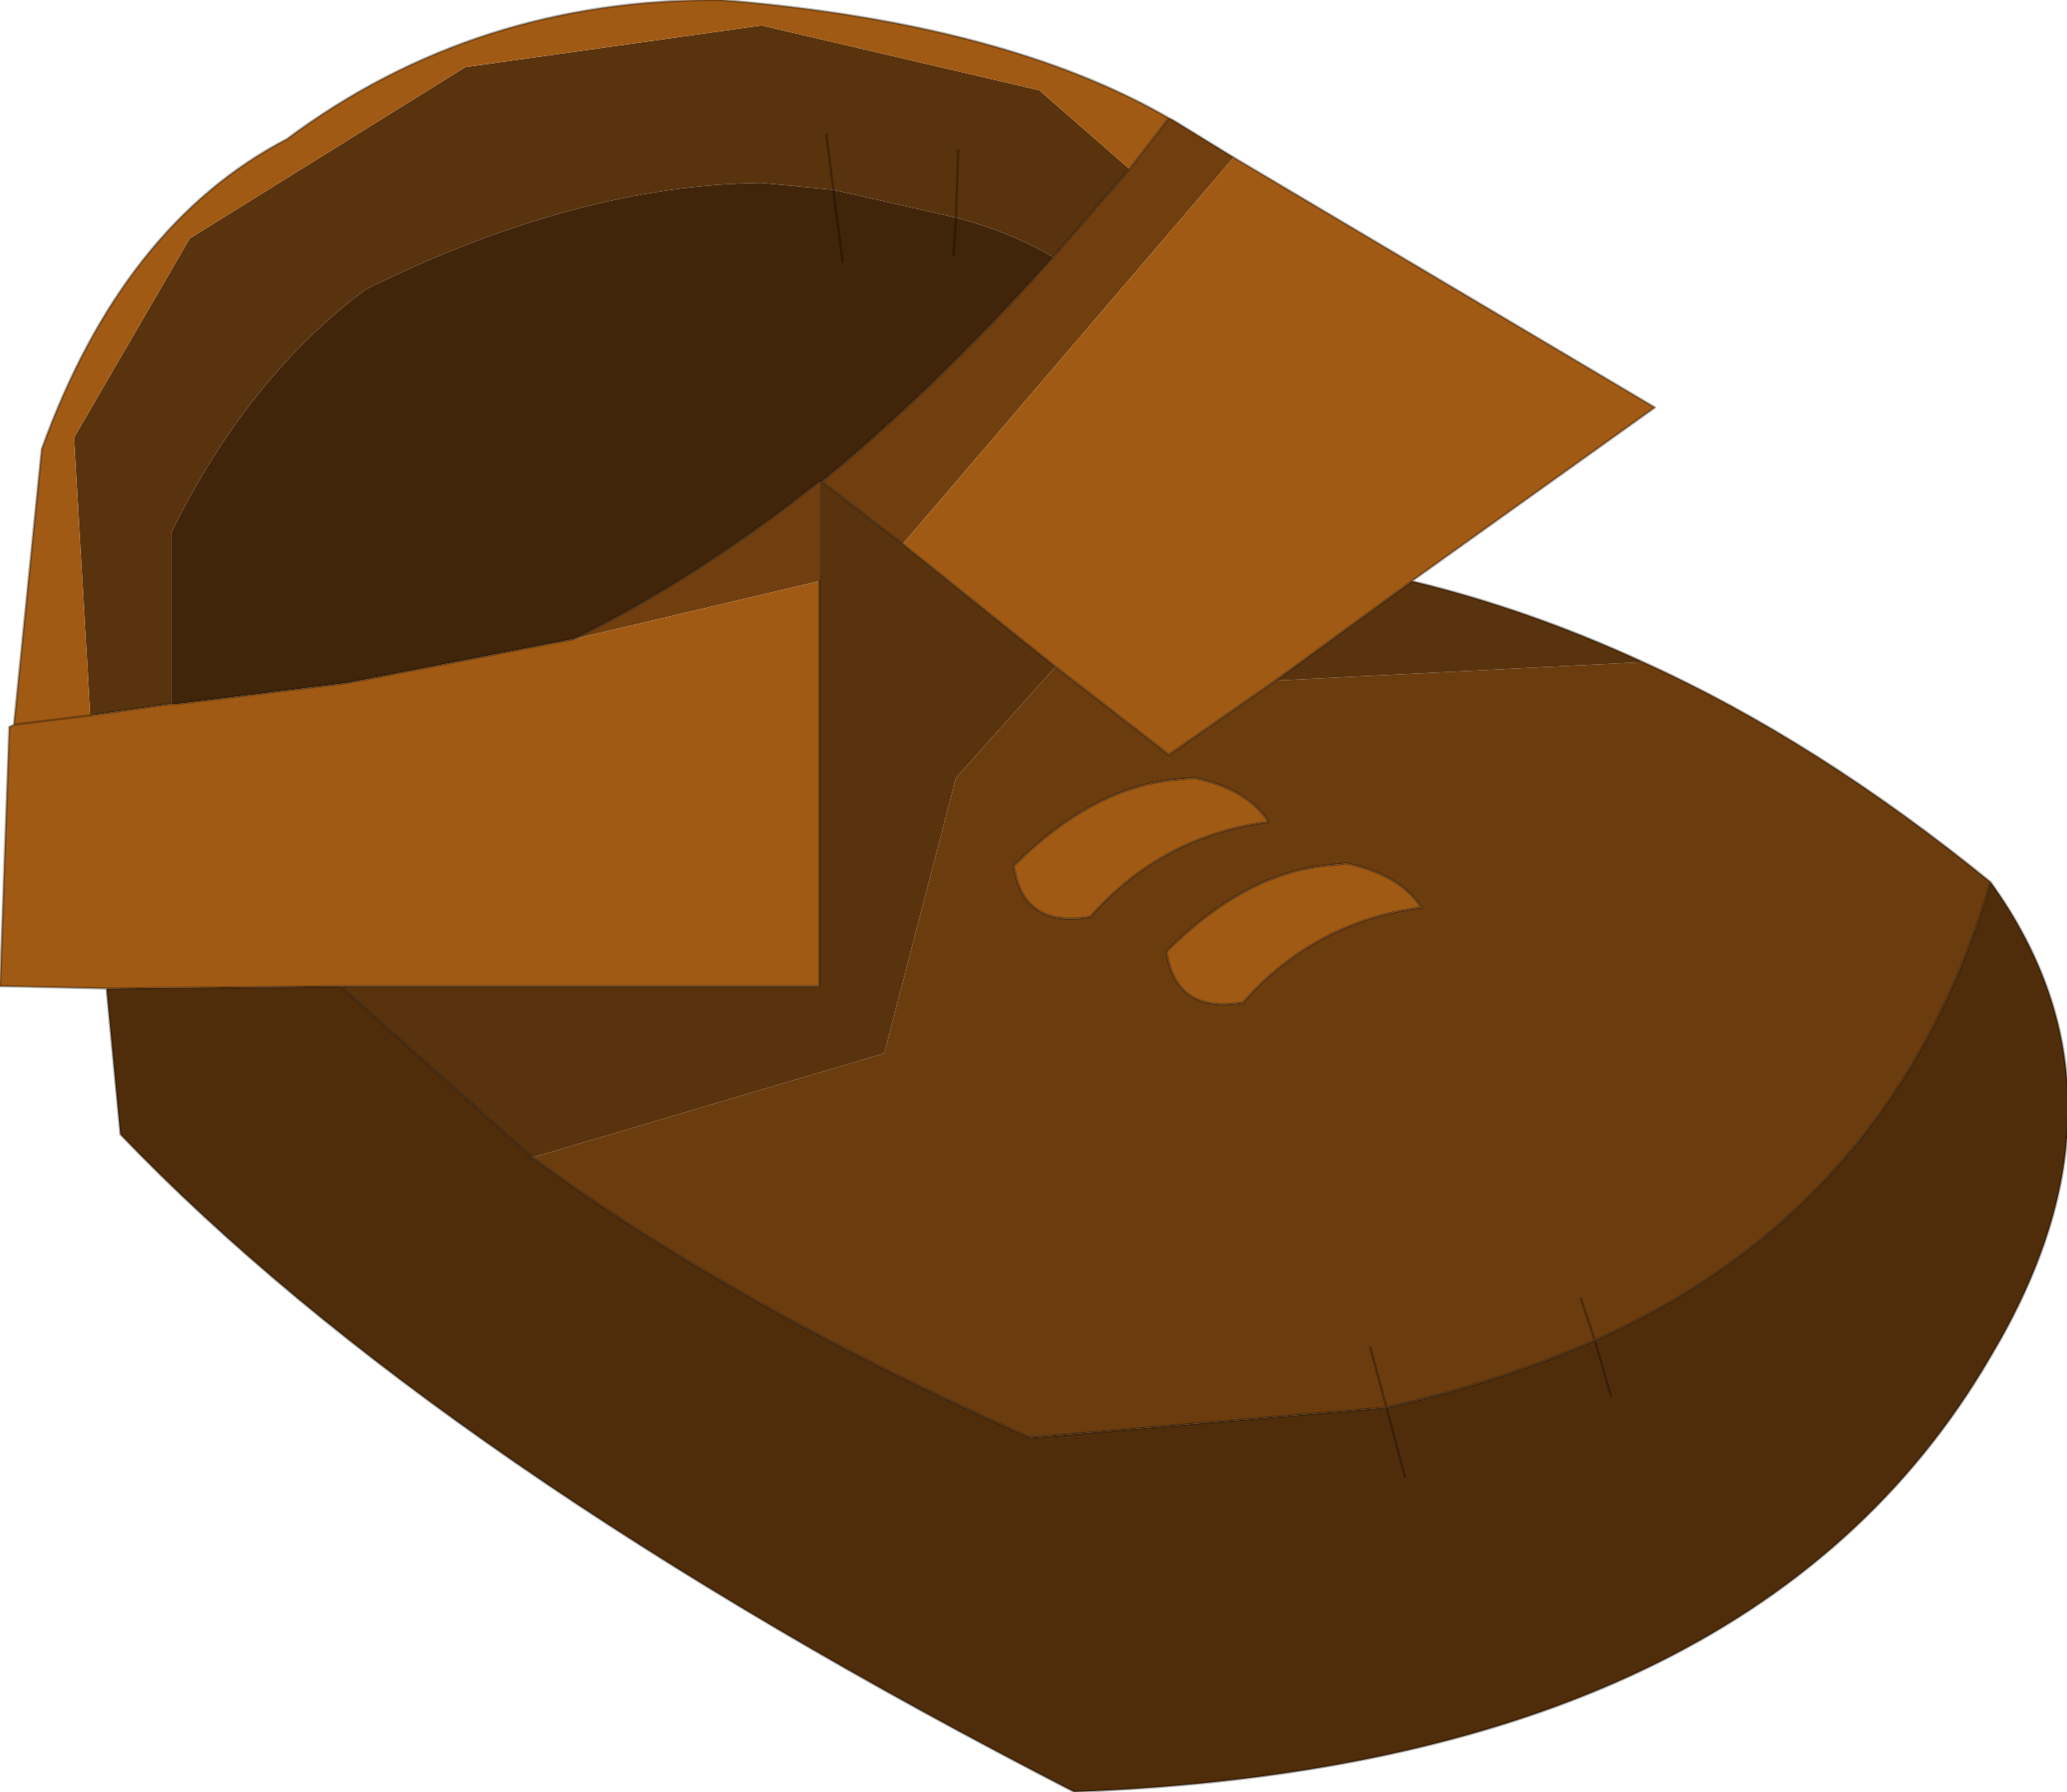
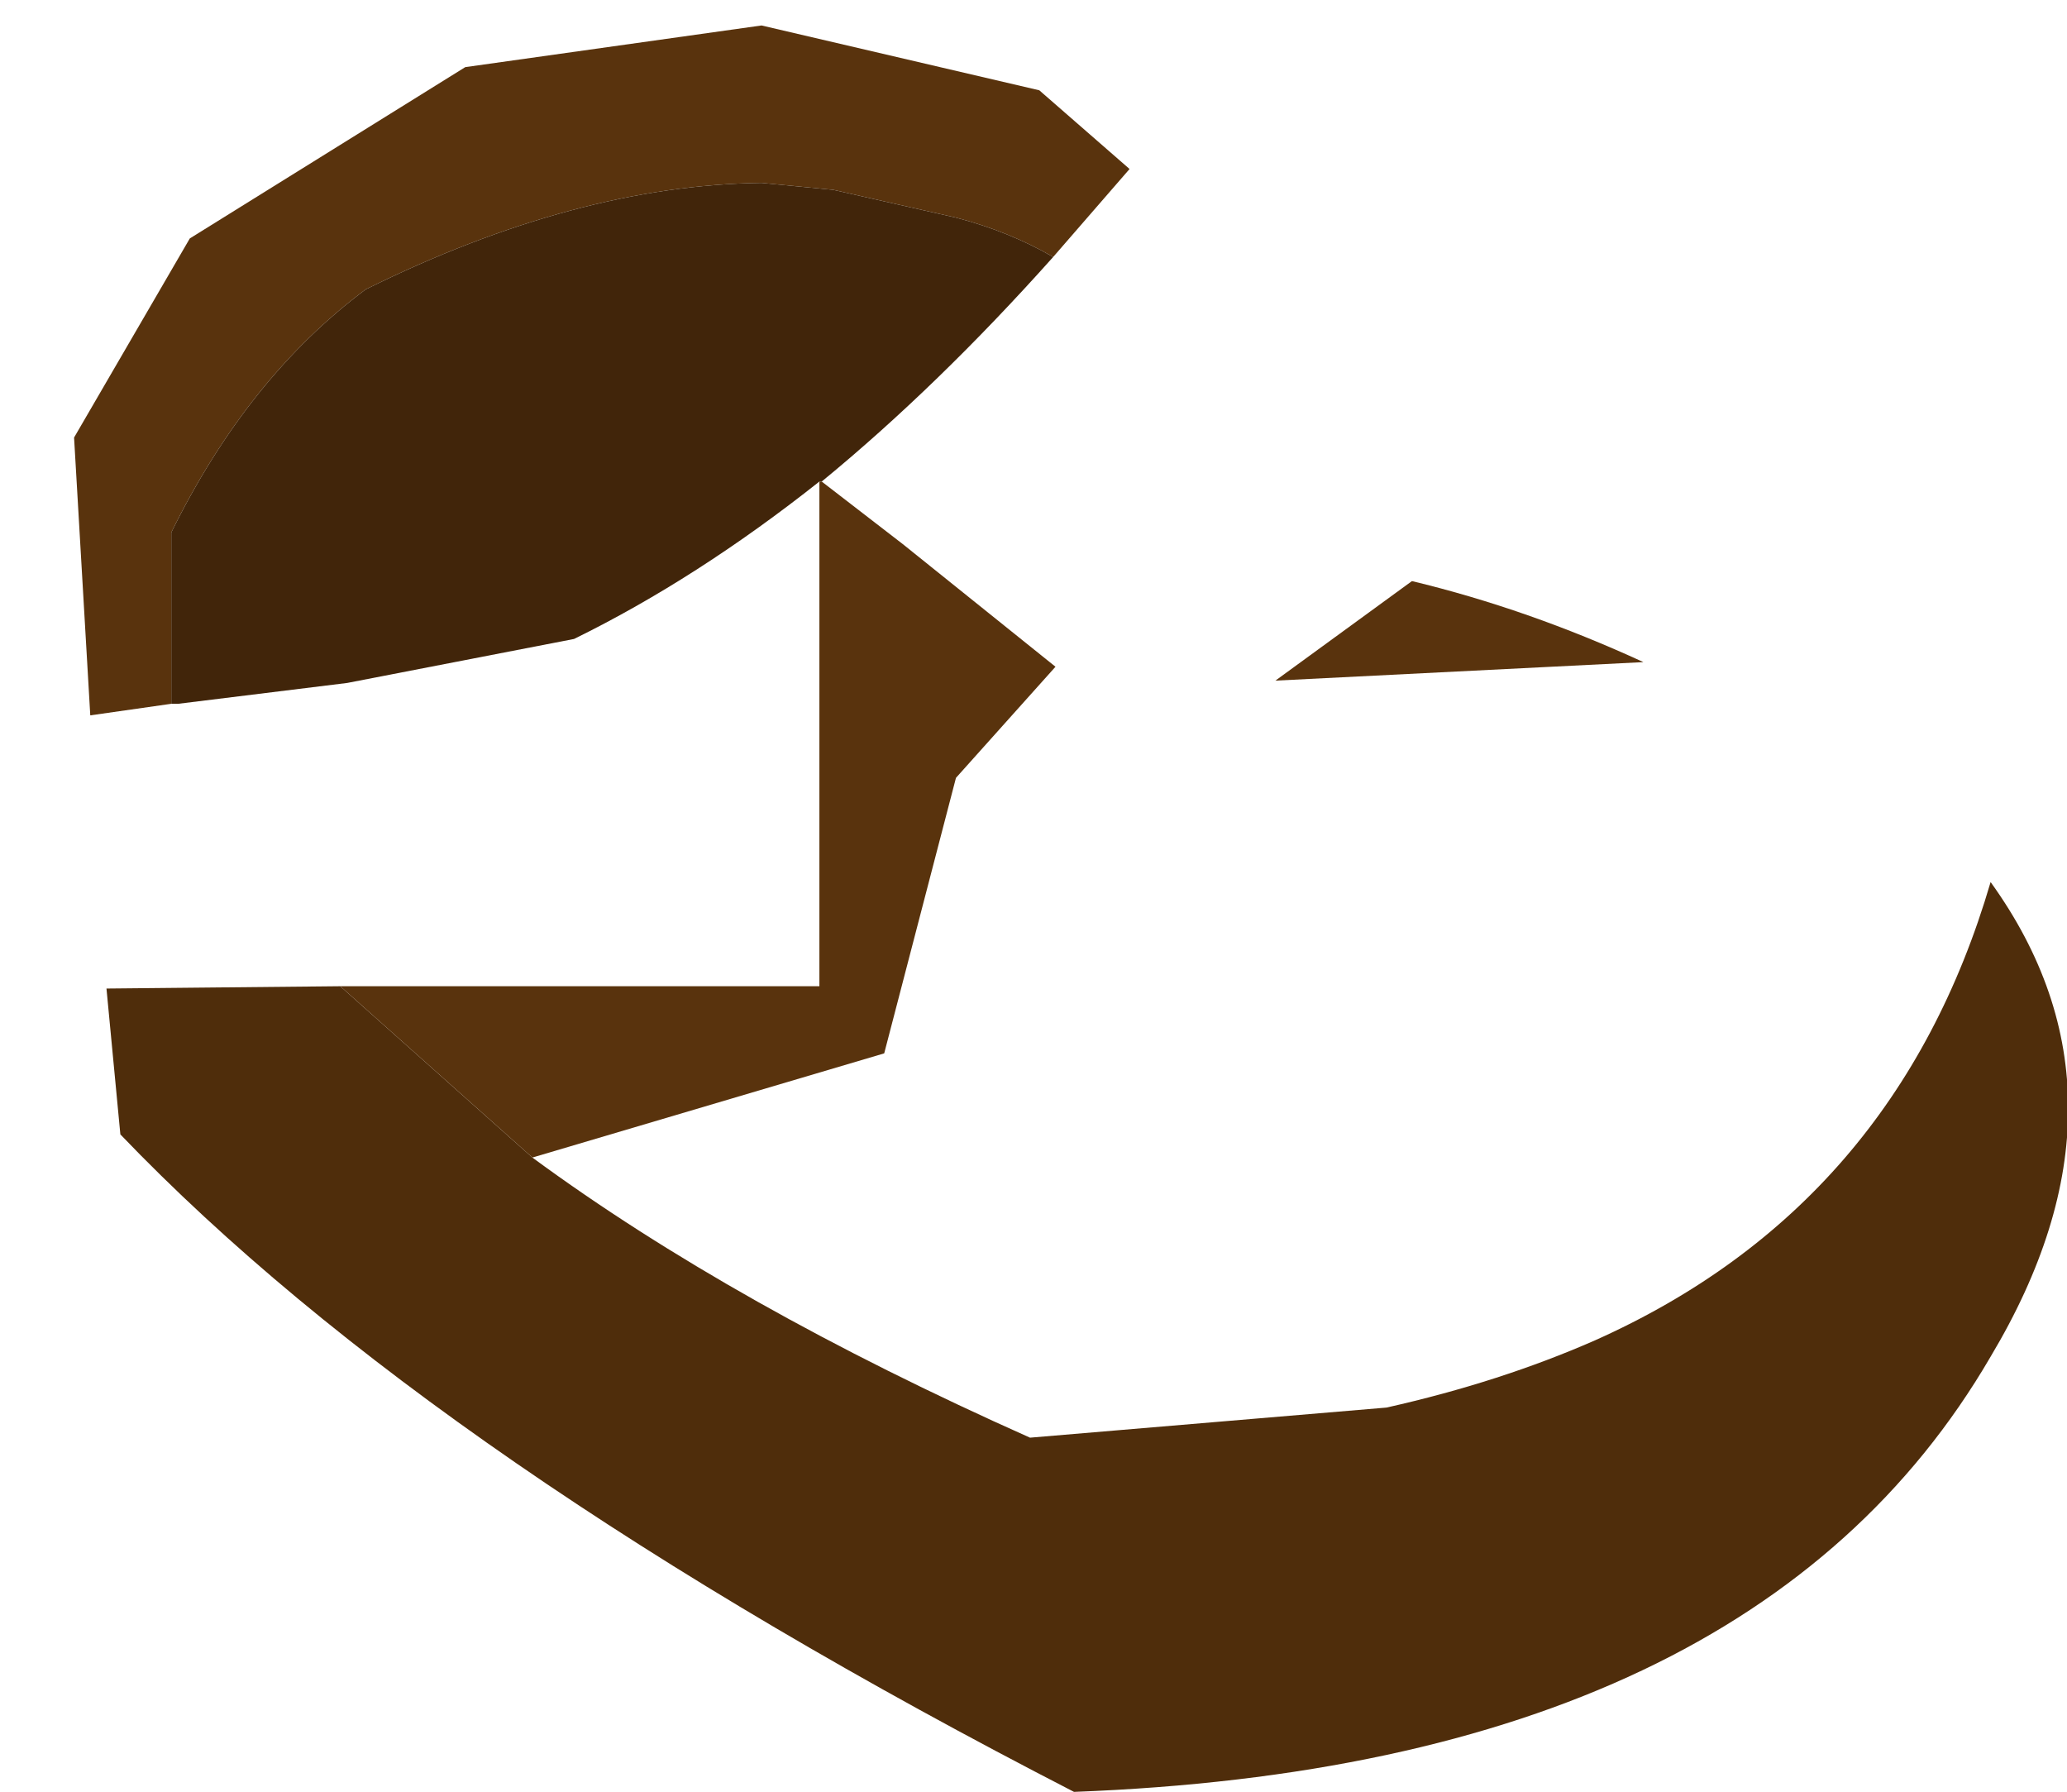
<svg xmlns="http://www.w3.org/2000/svg" xmlns:xlink="http://www.w3.org/1999/xlink" width="44.65px" height="38.7px">
  <g transform="matrix(1, 0, 0, 1, -287.6, -205.5)">
    <use xlink:href="#object-0" width="44.65" height="38.7" transform="matrix(1, 0, 0, 1, 287.6, 205.5)" />
  </g>
  <defs>
    <g transform="matrix(1, 0, 0, 1, -287.6, -205.5)" id="object-0">
      <path fill-rule="evenodd" fill="#4f2d0b" stroke="none" d="M330.6 224.55Q333.95 229.2 330.6 234.8Q325.45 243.65 310.8 244.2Q297 237.1 290.2 230L289.9 226.85L294.95 226.8L299.1 230.5Q303.45 233.7 309.85 236.55L317.55 235.9Q320 235.35 322.05 234.45Q328.55 231.55 330.6 224.55M322.4 235.65L322.05 234.45L322.4 235.65M317.95 237.4L317.55 235.9L317.95 237.4" />
-       <path fill-rule="evenodd" fill="#6b3c0e" stroke="none" d="M330.6 224.55Q328.55 231.55 322.05 234.45L321.75 233.55L322.05 234.45Q320 235.35 317.55 235.9L317.2 234.6L317.55 235.9L309.85 236.55Q303.45 233.7 299.1 230.5L306.7 228.25L308.25 222.3L310.4 219.9L312.85 221.8L315.15 220.2L323.1 219.8Q326.85 221.5 330.6 224.55M313.4 222.3L312.9 222.35Q311.15 222.55 309.5 224.2Q309.7 225.55 311.15 225.3Q312.7 223.55 315 223.25Q314.55 222.55 313.4 222.3M318.3 225.1Q317.85 224.4 316.7 224.15L316.2 224.2Q314.45 224.4 312.8 226.05Q313 227.4 314.45 227.15Q316 225.4 318.3 225.1" />
      <path fill-rule="evenodd" fill="#59330d" stroke="none" d="M308.25 210.2L308.3 208.75L308.25 210.2Q309.4 210.5 310.35 211.05L312 209.15L310.05 207.45L304.05 206.05L297.65 206.95L291.7 210.65L289.2 214.95L289.55 220.95L291.3 220.7L291.3 217Q292.95 213.65 295.5 211.75Q300.05 209.5 304.05 209.45L305.6 209.6L305.45 208.4L305.6 209.6L308.25 210.2M305.3 215.9L305.35 215.9L307.1 217.25L310.4 219.9L308.25 222.3L306.7 228.25L299.1 230.5L294.95 226.8L305.3 226.8L305.3 218.05L305.3 215.9M323.1 219.8L315.15 220.2L318.1 218.05Q320.6 218.65 323.1 219.8" />
      <path fill-rule="evenodd" fill="#41250a" stroke="none" d="M308.25 210.2Q309.4 210.5 310.35 211.05Q307.85 213.85 305.35 215.9L305.3 215.9Q302.65 218 300 219.3L295.1 220.25L291.45 220.7L291.3 220.7L291.3 217Q292.95 213.65 295.5 211.75Q300.05 209.5 304.05 209.45L305.6 209.6L308.25 210.2L308.2 211L308.25 210.2M305.8 211.15L305.6 209.6L305.8 211.15" />
-       <path fill-rule="evenodd" fill="#713f0f" stroke="none" d="M310.35 211.05L312 209.15L312.85 208.05L312.95 208.1L314.25 208.9L307.1 217.25L305.35 215.9Q307.85 213.85 310.35 211.05M305.3 215.9L305.3 218.05L300 219.3Q302.65 218 305.3 215.9" />
-       <path fill-rule="evenodd" fill="#a05a14" stroke="none" d="M312 209.15L310.05 207.45L304.05 206.05L297.65 206.95L291.7 210.65L289.2 214.95L289.55 220.95L291.3 220.7L291.45 220.7L295.1 220.25L300 219.3L305.3 218.05L305.3 226.8L294.95 226.8L289.9 226.85L287.6 226.8L287.8 221.2L287.9 221.15L288.5 215.2Q290.25 210.35 293.8 208.5Q297.9 205.45 303.2 205.5Q309.3 206 312.85 208.05L312 209.15M289.55 220.95L287.9 221.15L289.55 220.95M310.4 219.9L307.1 217.25L314.25 208.9L323.35 214.3L318.1 218.05L315.15 220.2L312.85 221.8L310.4 219.9M309.5 224.2Q311.15 222.55 312.9 222.35L313.4 222.3Q314.55 222.55 315 223.25Q312.7 223.55 311.15 225.3Q309.7 225.55 309.5 224.2M316.7 224.15Q317.85 224.4 318.3 225.1Q316 225.4 314.45 227.15Q313 227.4 312.8 226.05Q314.45 224.4 316.2 224.2L316.7 224.15" />
-       <path fill="none" stroke="#000000" stroke-opacity="0.302" stroke-width="0.05" stroke-linecap="round" stroke-linejoin="round" d="M289.9 226.85L290.2 230Q297 237.1 310.8 244.2Q325.45 243.65 330.6 234.8Q333.95 229.2 330.6 224.55Q328.55 231.55 322.05 234.45L322.4 235.65M308.3 208.75L308.25 210.2L308.2 211M310.35 211.05L312 209.15L312.85 208.05L312.95 208.1L314.25 208.9L323.35 214.3L318.1 218.05Q320.6 218.65 323.1 219.8Q326.85 221.5 330.6 224.55M289.55 220.95L291.3 220.7L291.45 220.7L295.1 220.25L300 219.3Q302.65 218 305.3 215.9L305.35 215.9L307.1 217.25L310.4 219.9L312.85 221.8L315.15 220.2L318.1 218.05M305.6 209.6L305.45 208.4M305.6 209.6L305.8 211.15M312.85 208.05Q309.3 206 303.2 205.5Q297.9 205.45 293.8 208.5Q290.25 210.35 288.5 215.2L287.9 221.15L289.55 220.95M305.3 218.05L305.3 226.8L294.95 226.8L299.1 230.5Q303.45 233.7 309.85 236.55L317.55 235.9Q320 235.35 322.05 234.45L321.75 233.55M305.35 215.9Q307.85 213.85 310.35 211.05M309.5 224.2Q311.15 222.55 312.9 222.35L313.4 222.3Q314.55 222.55 315 223.25Q312.7 223.55 311.15 225.3Q309.7 225.55 309.5 224.2M287.9 221.15L287.8 221.2L287.6 226.8L289.9 226.85L294.95 226.8M316.7 224.15Q317.85 224.4 318.3 225.1Q316 225.4 314.45 227.15Q313 227.4 312.8 226.05Q314.45 224.4 316.2 224.2L316.7 224.15M317.55 235.9L317.95 237.4M317.2 234.6L317.55 235.9" />
    </g>
  </defs>
</svg>